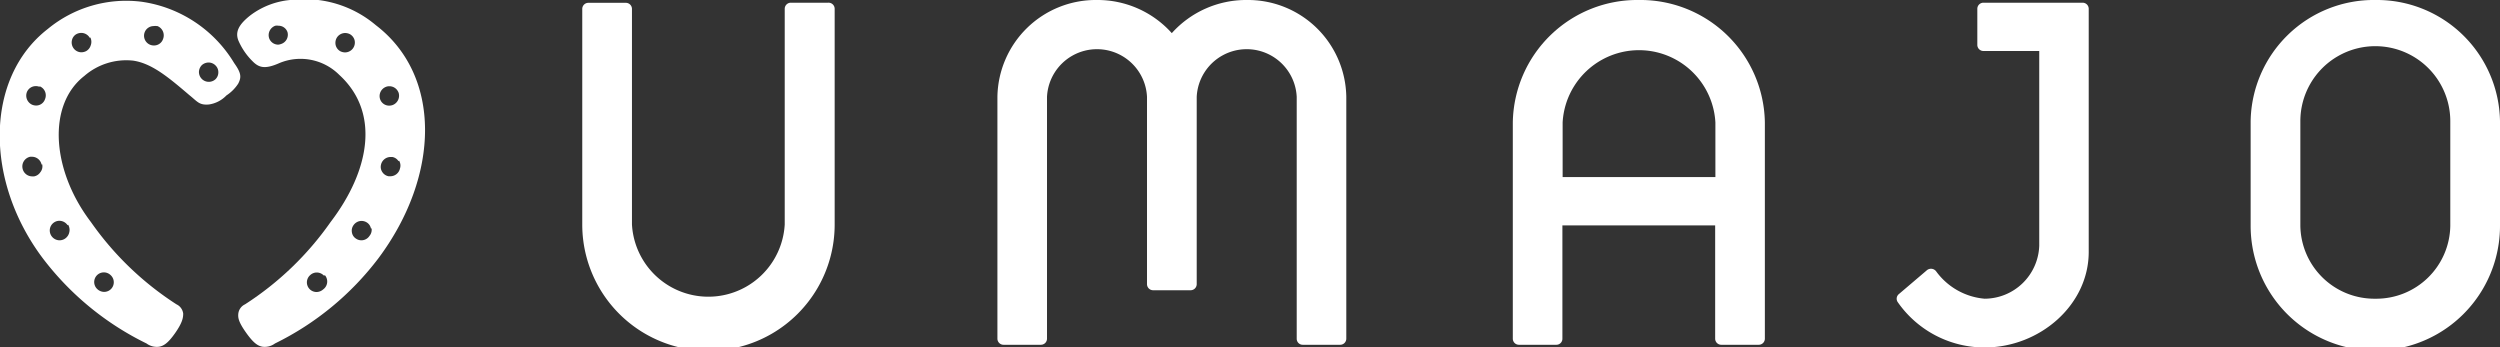
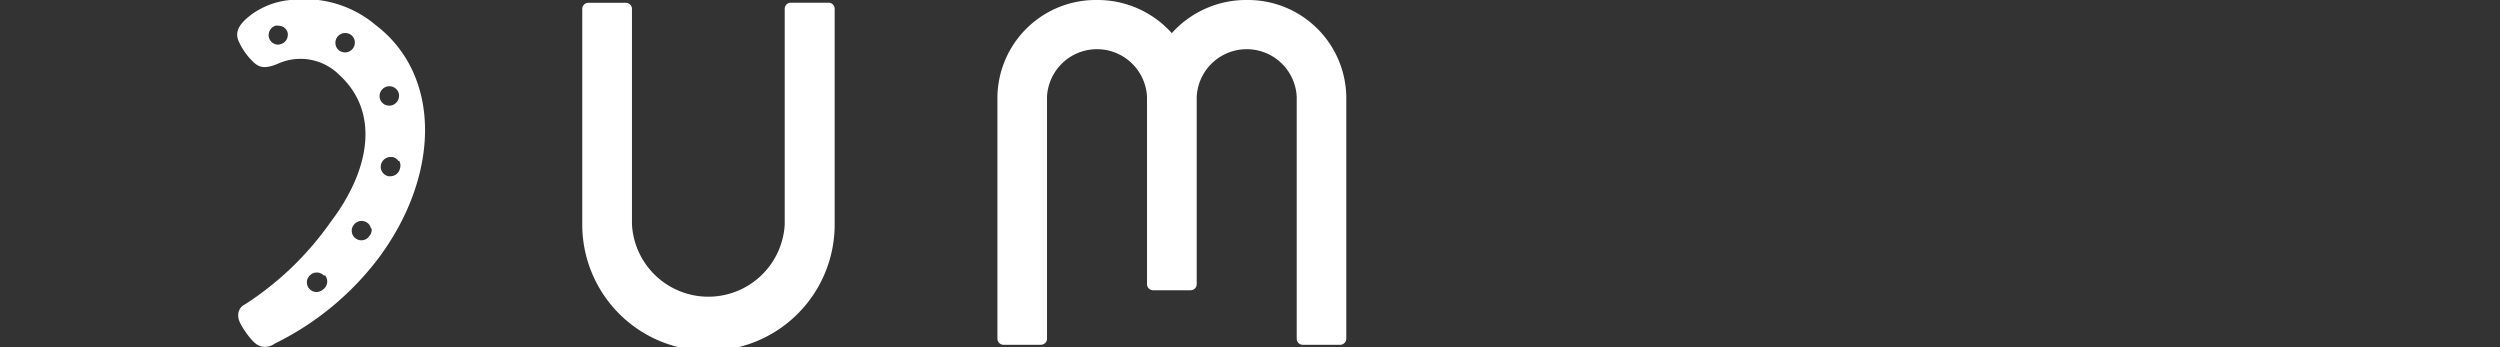
<svg xmlns="http://www.w3.org/2000/svg" id="デザイン" viewBox="0 0 212.75 29.53">
  <rect x="0" y="0" width="212.75" height="29.53" fill="#333333" stroke="none" />
  <defs>
    <style>.cls-1{fill:#fff;}</style>
  </defs>
  <title>logo</title>
  <path class="cls-1" d="M568.58,461.48h-3.17a.52.52,0,0,0-.53.51v18.36a6.51,6.51,0,0,1-13,0V462a.52.52,0,0,0-.53-.51h-3.17a.52.52,0,0,0-.53.51v18.36a10.74,10.74,0,0,0,21.48,0V462A.52.52,0,0,0,568.58,461.48Z" transform="translate(-498.1 -461.25)" />
-   <path class="cls-1" d="M700.24,461.25a10.48,10.48,0,0,0-10.61,10.31v8.91a10.61,10.61,0,0,0,21.22,0v-8.91A10.48,10.48,0,0,0,700.24,461.25Zm0,25.42a6.3,6.3,0,0,1-6.38-6.2v-8.91a6.38,6.38,0,0,1,12.76,0v8.91A6.3,6.3,0,0,1,700.24,486.67Z" transform="translate(-498.1 -461.25)" />
-   <path class="cls-1" d="M637.57,461.25a10.59,10.59,0,0,0-10.73,10.42v18.41a.52.52,0,0,0,.53.51h3.17a.51.51,0,0,0,.52-.51v-9.65h13v9.65a.52.52,0,0,0,.53.51h3.17a.52.52,0,0,0,.53-.51V471.67A10.59,10.59,0,0,0,637.57,461.25Zm6.51,10.42v4.65h-13v-4.65a6.51,6.51,0,0,1,13,0Z" transform="translate(-498.1 -461.25)" />
-   <path class="cls-1" d="M675.32,461.48H666.9a.52.52,0,0,0-.53.51v3.08a.52.52,0,0,0,.53.52h4.74v16.57a4.67,4.67,0,0,1-4.65,4.51,5.7,5.7,0,0,1-4.11-2.31.55.55,0,0,0-.84-.08l-2.35,2a.51.51,0,0,0-.1.67,9,9,0,0,0,7.4,3.87c4.68,0,8.86-3.6,8.86-8.13V462A.52.52,0,0,0,675.32,461.48Z" transform="translate(-498.1 -461.25)" />
  <path class="cls-1" d="M604.19,461.25a8.5,8.5,0,0,0-6.37,2.82,8.48,8.48,0,0,0-6.36-2.82,8.37,8.37,0,0,0-8.48,8.24v20.59a.52.52,0,0,0,.53.51h3.16a.52.52,0,0,0,.53-.51V469.49a4.26,4.26,0,0,1,8.51,0v15.95a.52.52,0,0,0,.53.51h3.17a.52.52,0,0,0,.53-.51V469.49a4.26,4.26,0,0,1,8.51,0v20.59a.51.51,0,0,0,.52.51h3.17a.52.52,0,0,0,.53-.51V469.49A8.37,8.37,0,0,0,604.19,461.25Z" transform="translate(-498.1 -461.25)" />
  <path class="cls-1" d="M521.5,490.48a1.46,1.46,0,0,1-1.1.27c-.28-.07-.63-.17-1.33-1.15s-.72-1.32-.69-1.66a1,1,0,0,1,.57-.79,26.17,26.17,0,0,0,7.28-7c3.34-4.38,4.24-9.33.74-12.53a4.67,4.67,0,0,0-5.1-1c-1.26.56-1.76.37-2.29-.17a5.59,5.59,0,0,1-1.18-1.72c-.31-.75,0-1.38,1-2.17a6.63,6.63,0,0,1,3.68-1.33,9.36,9.36,0,0,1,7,2.16c5.62,4.29,5.48,12.79.23,19.83A24.67,24.67,0,0,1,521.5,490.48ZM522.57,464a.8.8,0,0,0-.77-.56.77.77,0,0,0-.27,0,.85.85,0,0,0-.53,1.05.82.82,0,0,0,.77.56A.81.81,0,0,0,522,465,.83.83,0,0,0,522.57,464Zm5.7.65a.83.83,0,0,0-.39-.49.91.91,0,0,0-.4-.1.84.84,0,0,0-.73.42.87.87,0,0,0-.08.63.82.82,0,0,0,.39.5.91.91,0,0,0,.4.1.84.84,0,0,0,.81-1.06Zm3.74,4.47a.82.82,0,0,0-.77-.53.71.71,0,0,0-.29.05.84.84,0,0,0-.5,1.06.81.81,0,0,0,.77.54.93.93,0,0,0,.29-.05A.85.85,0,0,0,532,469.08Zm0,5.84a.79.79,0,0,0-.52-.35h-.15a.84.84,0,0,0-.82.67.79.79,0,0,0,.12.62.81.81,0,0,0,.53.35h.15a.84.84,0,0,0,.82-.67A.8.8,0,0,0,532.06,474.92Zm-2.34,5.75a.78.78,0,0,0-.34-.52.86.86,0,0,0-.46-.14.84.84,0,0,0-.69.37.8.8,0,0,0-.13.62.76.76,0,0,0,.35.52.8.8,0,0,0,.45.14.82.82,0,0,0,.69-.37A.81.81,0,0,0,529.72,480.67Zm-4,4a.84.84,0,0,0-.61-.27.82.82,0,0,0-.56.22.82.82,0,0,0,.54,1.44.86.86,0,0,0,.56-.22A.83.83,0,0,0,525.75,484.67Z" transform="translate(-498.1 -461.25)" />
-   <path class="cls-1" d="M518.37,468.37a3.42,3.42,0,0,1-1,1,2.58,2.58,0,0,1-1.48.77c-.85.08-1-.26-1.67-.79-1.78-1.52-3.2-2.71-4.79-2.94a5.44,5.44,0,0,0-4.15,1.3c-3.19,2.48-2.78,8.06.56,12.44a26.17,26.17,0,0,0,7.28,7,1,1,0,0,1,.57.79c0,.34-.06.76-.69,1.66s-1,1.08-1.33,1.15a1.46,1.46,0,0,1-1.1-.27,24.67,24.67,0,0,1-8.79-7.2c-5-6.6-5-15.38.38-19.56a10.49,10.49,0,0,1,8-2.32,11,11,0,0,1,7.87,5.22C518.63,467.46,518.66,467.82,518.37,468.37Zm-1.92-1.54a.83.83,0,0,0-.6-.26.87.87,0,0,0-.57.22.86.86,0,0,0-.25.57.84.84,0,0,0,1.4.64.81.81,0,0,0,.25-.57A.8.8,0,0,0,516.45,466.83Zm-5-3.36a.84.84,0,0,0-.27,0,.82.82,0,0,0-.78.56.83.83,0,0,0,.8,1.09.81.81,0,0,0,.78-.56A.85.85,0,0,0,511.5,463.47Zm-5.71,1a.84.84,0,0,0-.73-.42.91.91,0,0,0-.4.1.78.78,0,0,0-.38.49.84.84,0,0,0,.08.64.83.83,0,0,0,.72.42.91.91,0,0,0,.4-.1.83.83,0,0,0,.39-.49A.84.84,0,0,0,505.79,464.44Zm-4.3,4.16a.74.74,0,0,0-.29-.05.81.81,0,0,0-.77.53.85.85,0,0,0,.5,1.07.93.93,0,0,0,.29.05.79.79,0,0,0,.76-.54A.83.83,0,0,0,501.49,468.6Zm.2,6.63a.84.84,0,0,0-.82-.67h-.15a.84.84,0,0,0-.65,1,.84.84,0,0,0,.82.67H501a.81.81,0,0,0,.53-.35A.79.79,0,0,0,501.69,475.23Zm2.21,5.15a.85.85,0,0,0-.7-.37.8.8,0,0,0-.45.14.83.83,0,0,0-.35.52.84.84,0,0,0,.82,1,.83.83,0,0,0,.46-.14A.86.86,0,0,0,504,481,.84.84,0,0,0,503.9,480.38Zm3.65,4.24a.82.82,0,0,0-.56-.22.82.82,0,0,0-.54,1.44.86.86,0,0,0,.56.22.82.82,0,0,0,.54-1.44Z" transform="translate(-498.1 -461.25)" />
</svg>